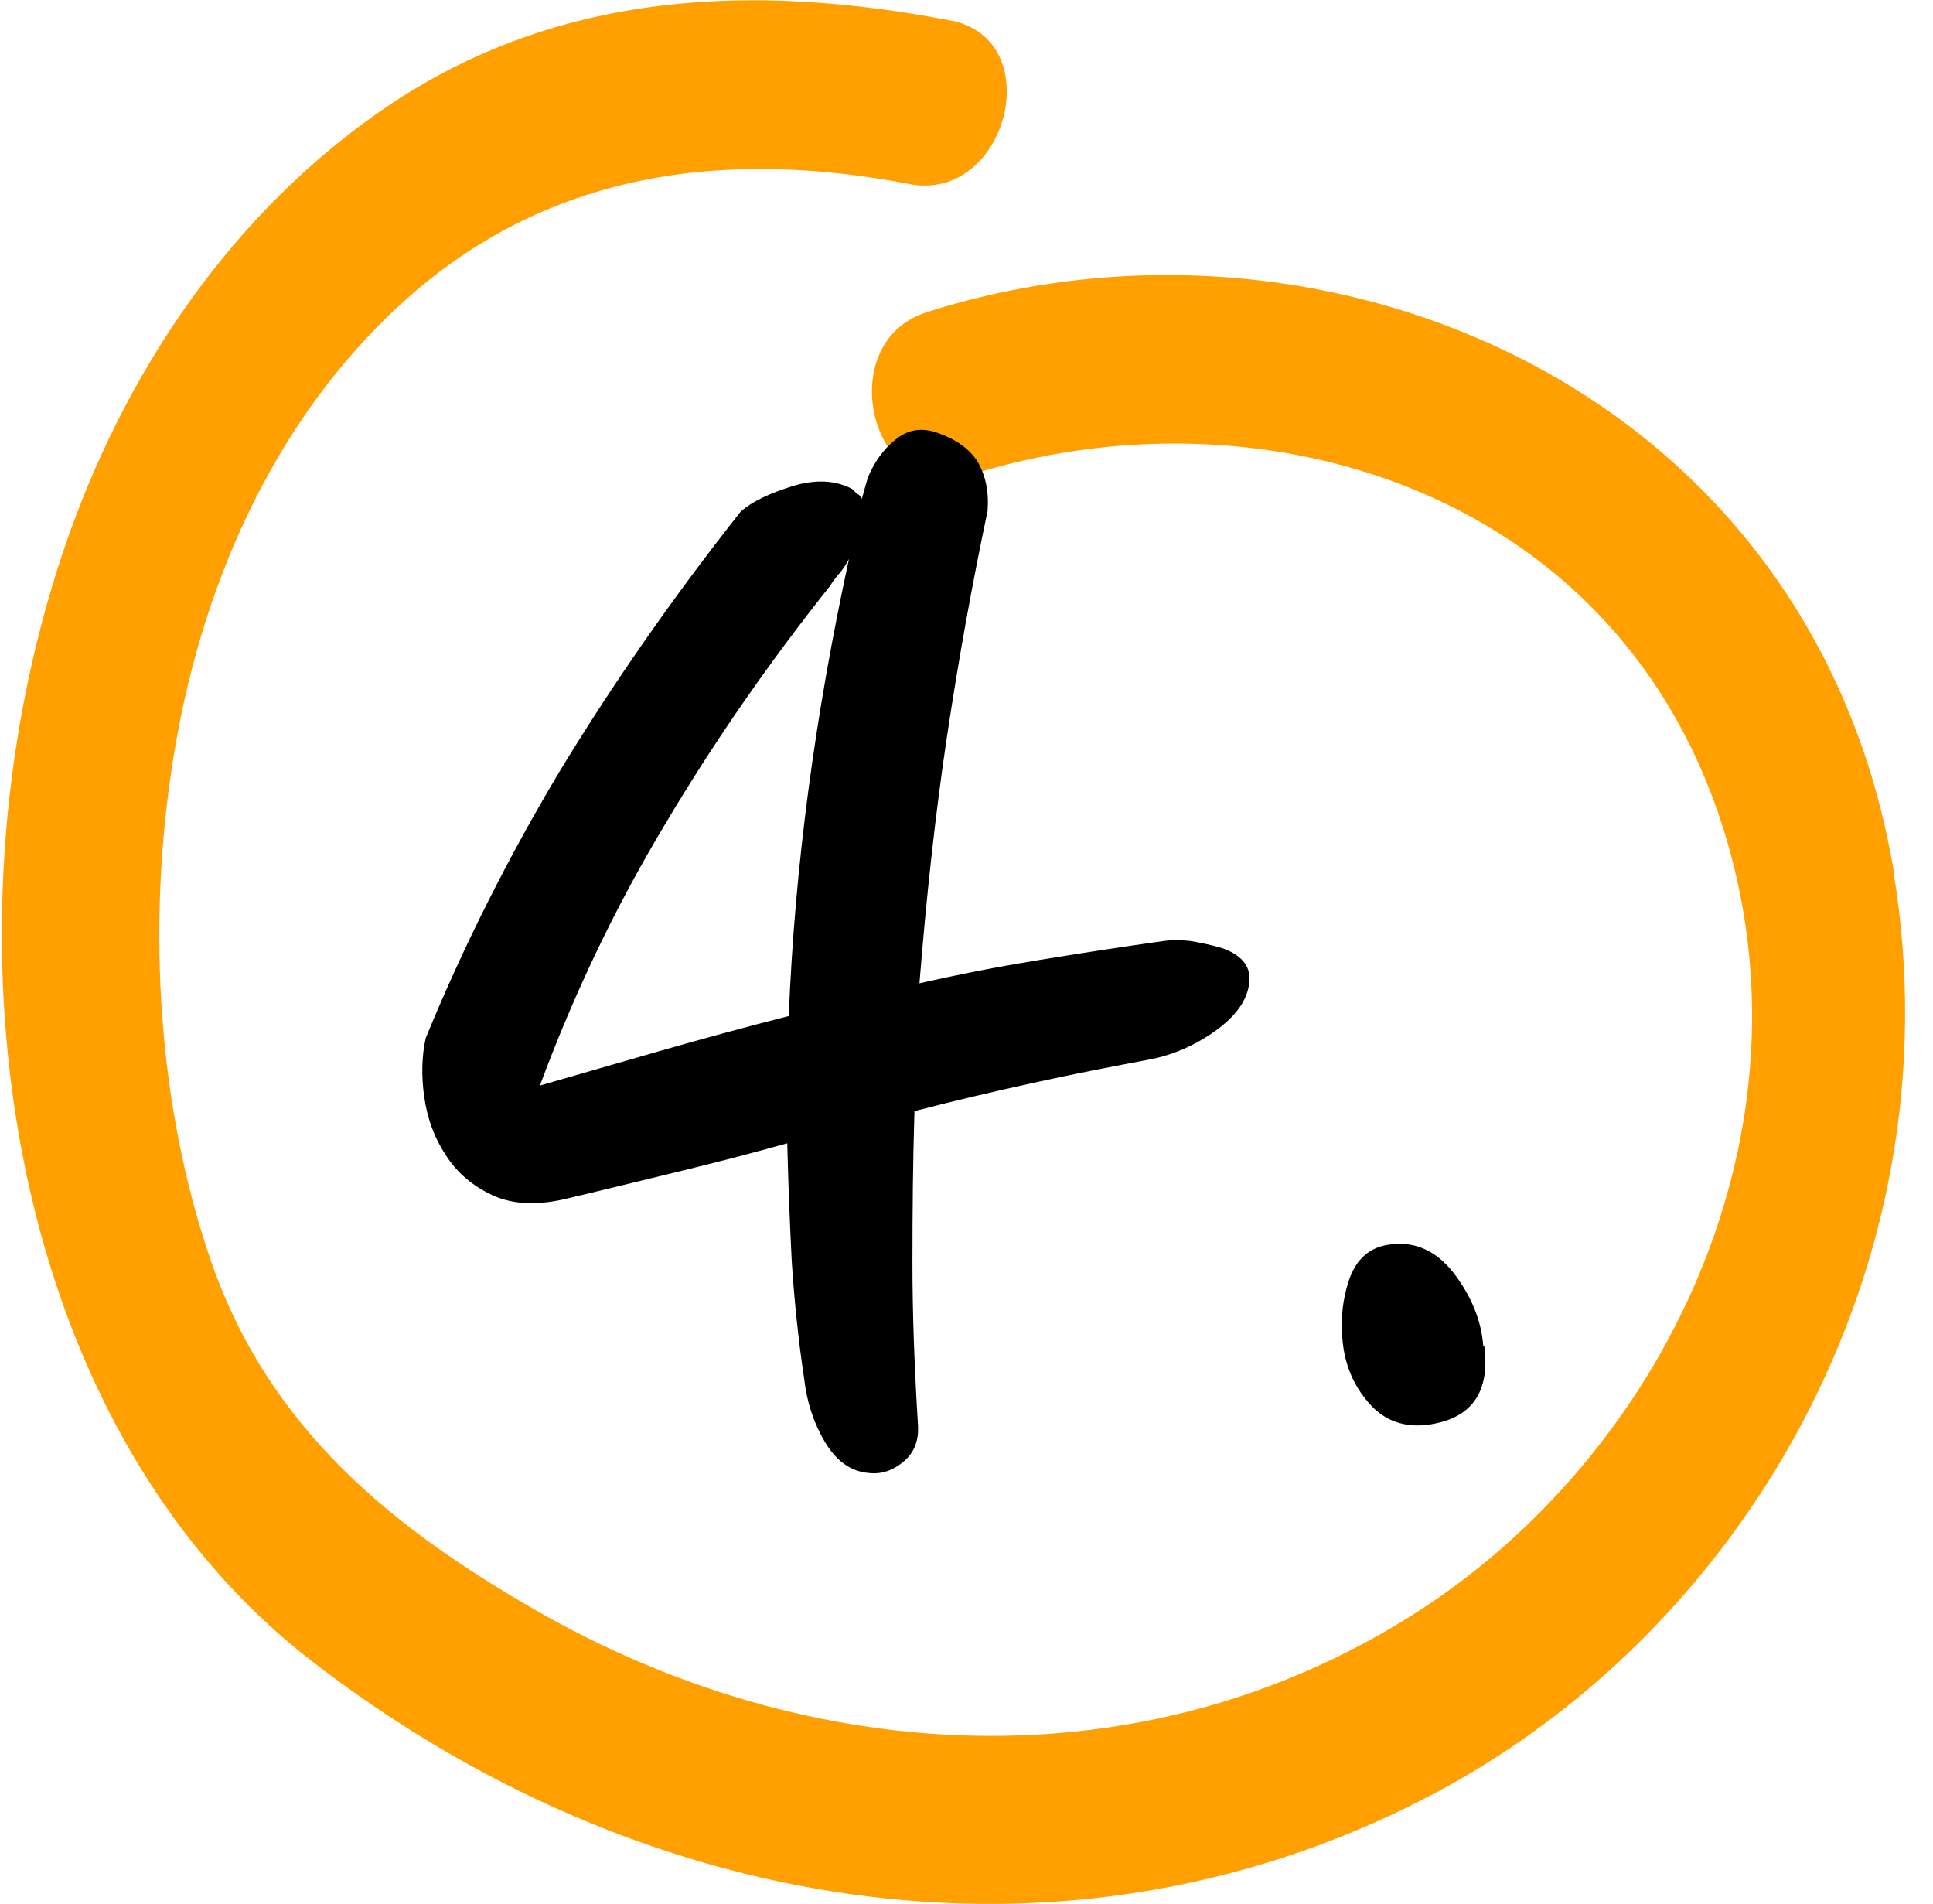
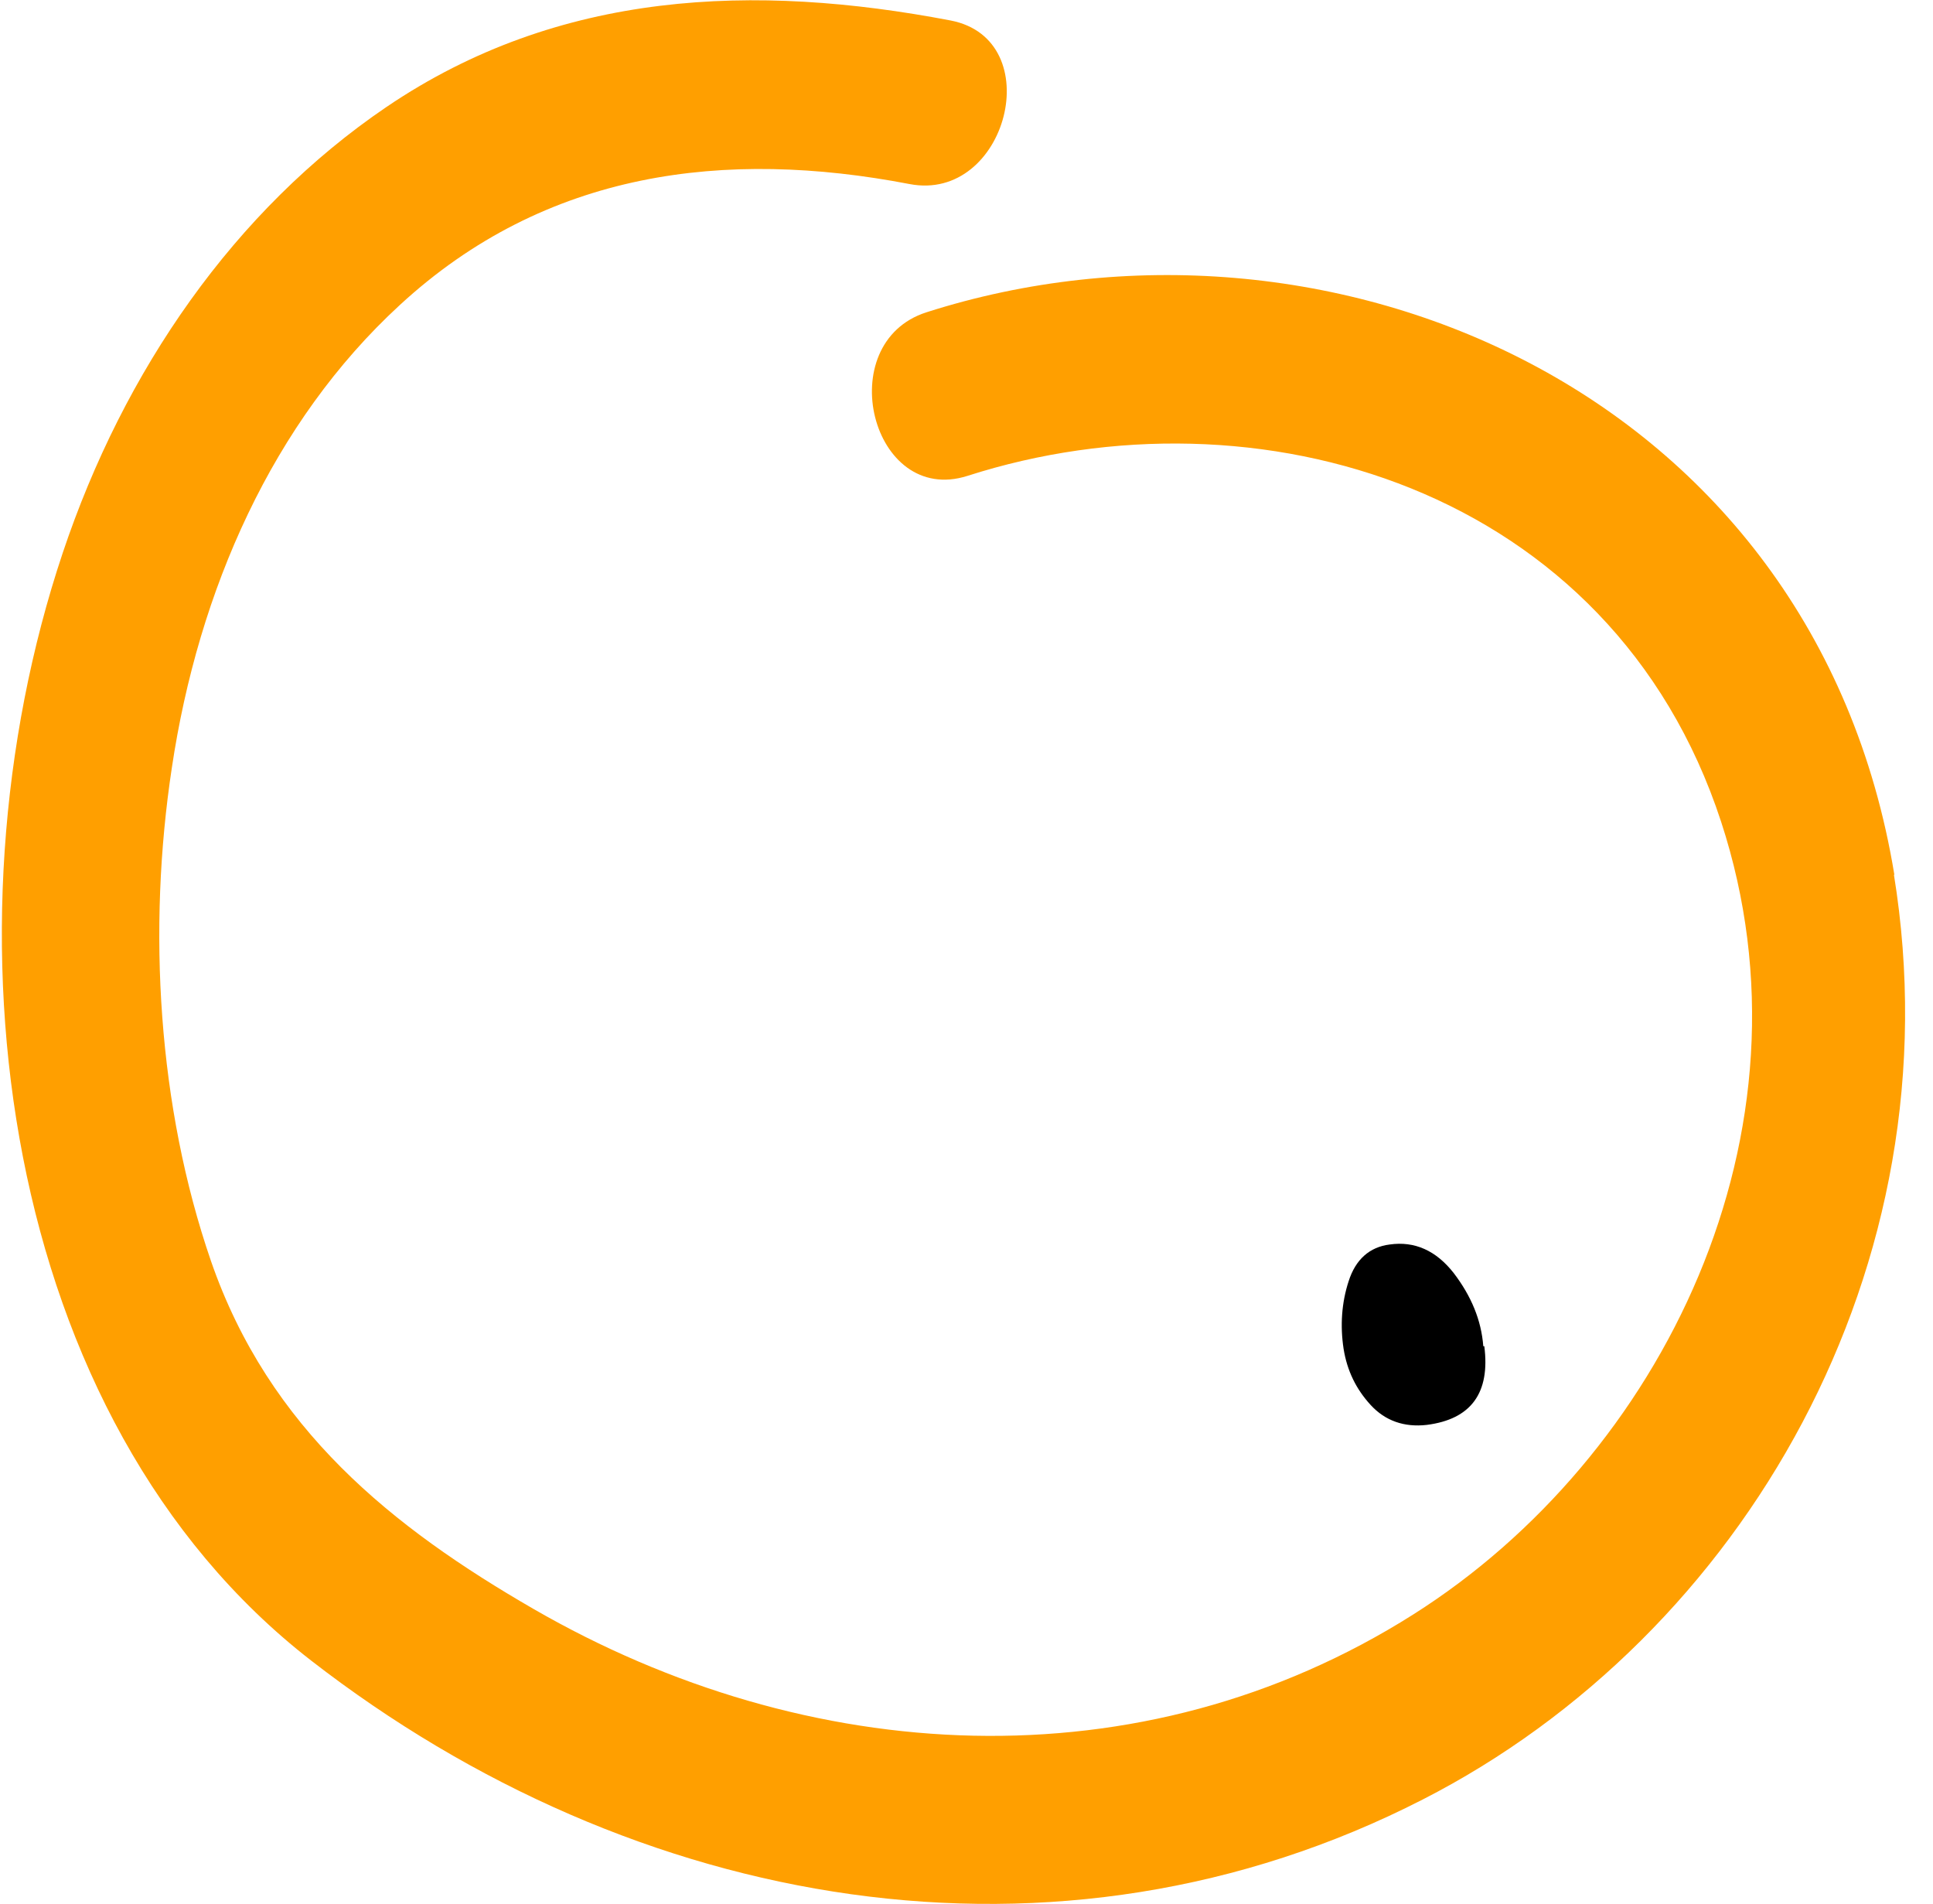
<svg xmlns="http://www.w3.org/2000/svg" width="65" height="64" viewBox="0 0 65 64" fill="none">
  <path d="M63.702 29.417C61.025 13.077 44.591 6.204 31.154 10.499C27.938 11.53 29.302 17.029 32.535 15.998C42.217 12.888 54.189 16.358 57.876 27.63C61.294 38.077 55.889 48.987 47.521 54.279C38.344 60.087 27.13 59.4 17.936 54.09C13.204 51.358 9.045 48.042 7.092 42.389C5.307 37.2 4.954 31.238 5.779 25.809C6.671 19.846 9.163 14.194 13.44 10.259C18.357 5.723 24.402 5.001 30.581 6.187C33.865 6.822 35.279 1.324 31.962 0.688C25.395 -0.566 18.812 -0.342 13.002 3.592C7.884 7.063 4.162 12.458 2.108 18.592C-2.118 31.221 -0.014 47.699 10.46 55.826C21.337 64.262 35.566 66.788 47.841 60.499C58.634 54.984 65.824 42.561 63.685 29.4L63.702 29.417Z" fill="#FF9F00" />
-   <path d="M14.316 34.898C15.579 31.822 17.077 28.85 18.811 25.946C20.563 23.059 22.583 20.139 24.907 17.2C25.294 16.857 25.884 16.582 26.658 16.341C27.45 16.101 28.123 16.152 28.662 16.444C28.746 16.53 28.813 16.599 28.847 16.616C28.898 16.633 28.931 16.685 28.982 16.771C29.015 16.633 29.083 16.41 29.184 16.049C29.403 15.534 29.706 15.104 30.093 14.795C30.48 14.468 30.901 14.383 31.373 14.503C32.097 14.726 32.585 15.07 32.871 15.517C33.141 15.98 33.259 16.53 33.208 17.183C32.686 19.657 32.231 22.183 31.844 24.76C31.457 27.338 31.154 30.104 30.918 33.059C32.198 32.767 33.511 32.51 34.875 32.286C36.239 32.063 37.67 31.84 39.152 31.633C39.405 31.599 39.691 31.599 40.011 31.633C40.331 31.685 40.651 31.753 40.971 31.839C41.291 31.925 41.543 32.063 41.728 32.235C41.913 32.407 42.015 32.63 42.015 32.888C42.015 33.489 41.661 34.056 40.987 34.571C40.297 35.087 39.556 35.431 38.748 35.602C37.384 35.86 36.037 36.118 34.724 36.41C33.393 36.702 32.08 37.011 30.75 37.355C30.699 39.004 30.682 40.705 30.682 42.441C30.682 44.176 30.75 45.998 30.868 47.905C30.901 48.42 30.75 48.833 30.379 49.142C30.009 49.451 29.622 49.571 29.201 49.52C28.611 49.468 28.123 49.125 27.736 48.472C27.349 47.819 27.13 47.114 27.045 46.376C26.843 45.035 26.709 43.712 26.624 42.406C26.557 41.101 26.506 39.778 26.473 38.437C25.244 38.781 23.981 39.108 22.701 39.417C21.421 39.726 20.175 40.035 18.929 40.327C17.986 40.534 17.195 40.482 16.538 40.173C15.882 39.864 15.36 39.417 14.989 38.833C14.602 38.248 14.366 37.596 14.265 36.874C14.164 36.169 14.181 35.499 14.316 34.898ZM28.544 18.798C28.46 18.97 28.342 19.142 28.224 19.279C28.089 19.434 27.988 19.571 27.904 19.709C25.85 22.286 23.981 24.984 22.331 27.767C20.664 30.551 19.283 33.455 18.155 36.496C19.468 36.118 20.832 35.723 22.213 35.327C23.593 34.932 25.042 34.537 26.523 34.159C26.725 29.125 27.416 24.004 28.544 18.815V18.798Z" fill="black" />
  <path d="M49.912 45.259C50.114 46.822 49.474 47.716 47.975 47.905C47.218 47.991 46.578 47.767 46.09 47.235C45.601 46.702 45.298 46.084 45.18 45.345C45.062 44.572 45.113 43.798 45.349 43.077C45.584 42.338 46.056 41.925 46.729 41.84C47.571 41.719 48.295 42.046 48.885 42.802C49.474 43.575 49.811 44.383 49.878 45.259H49.912Z" fill="black" />
</svg>